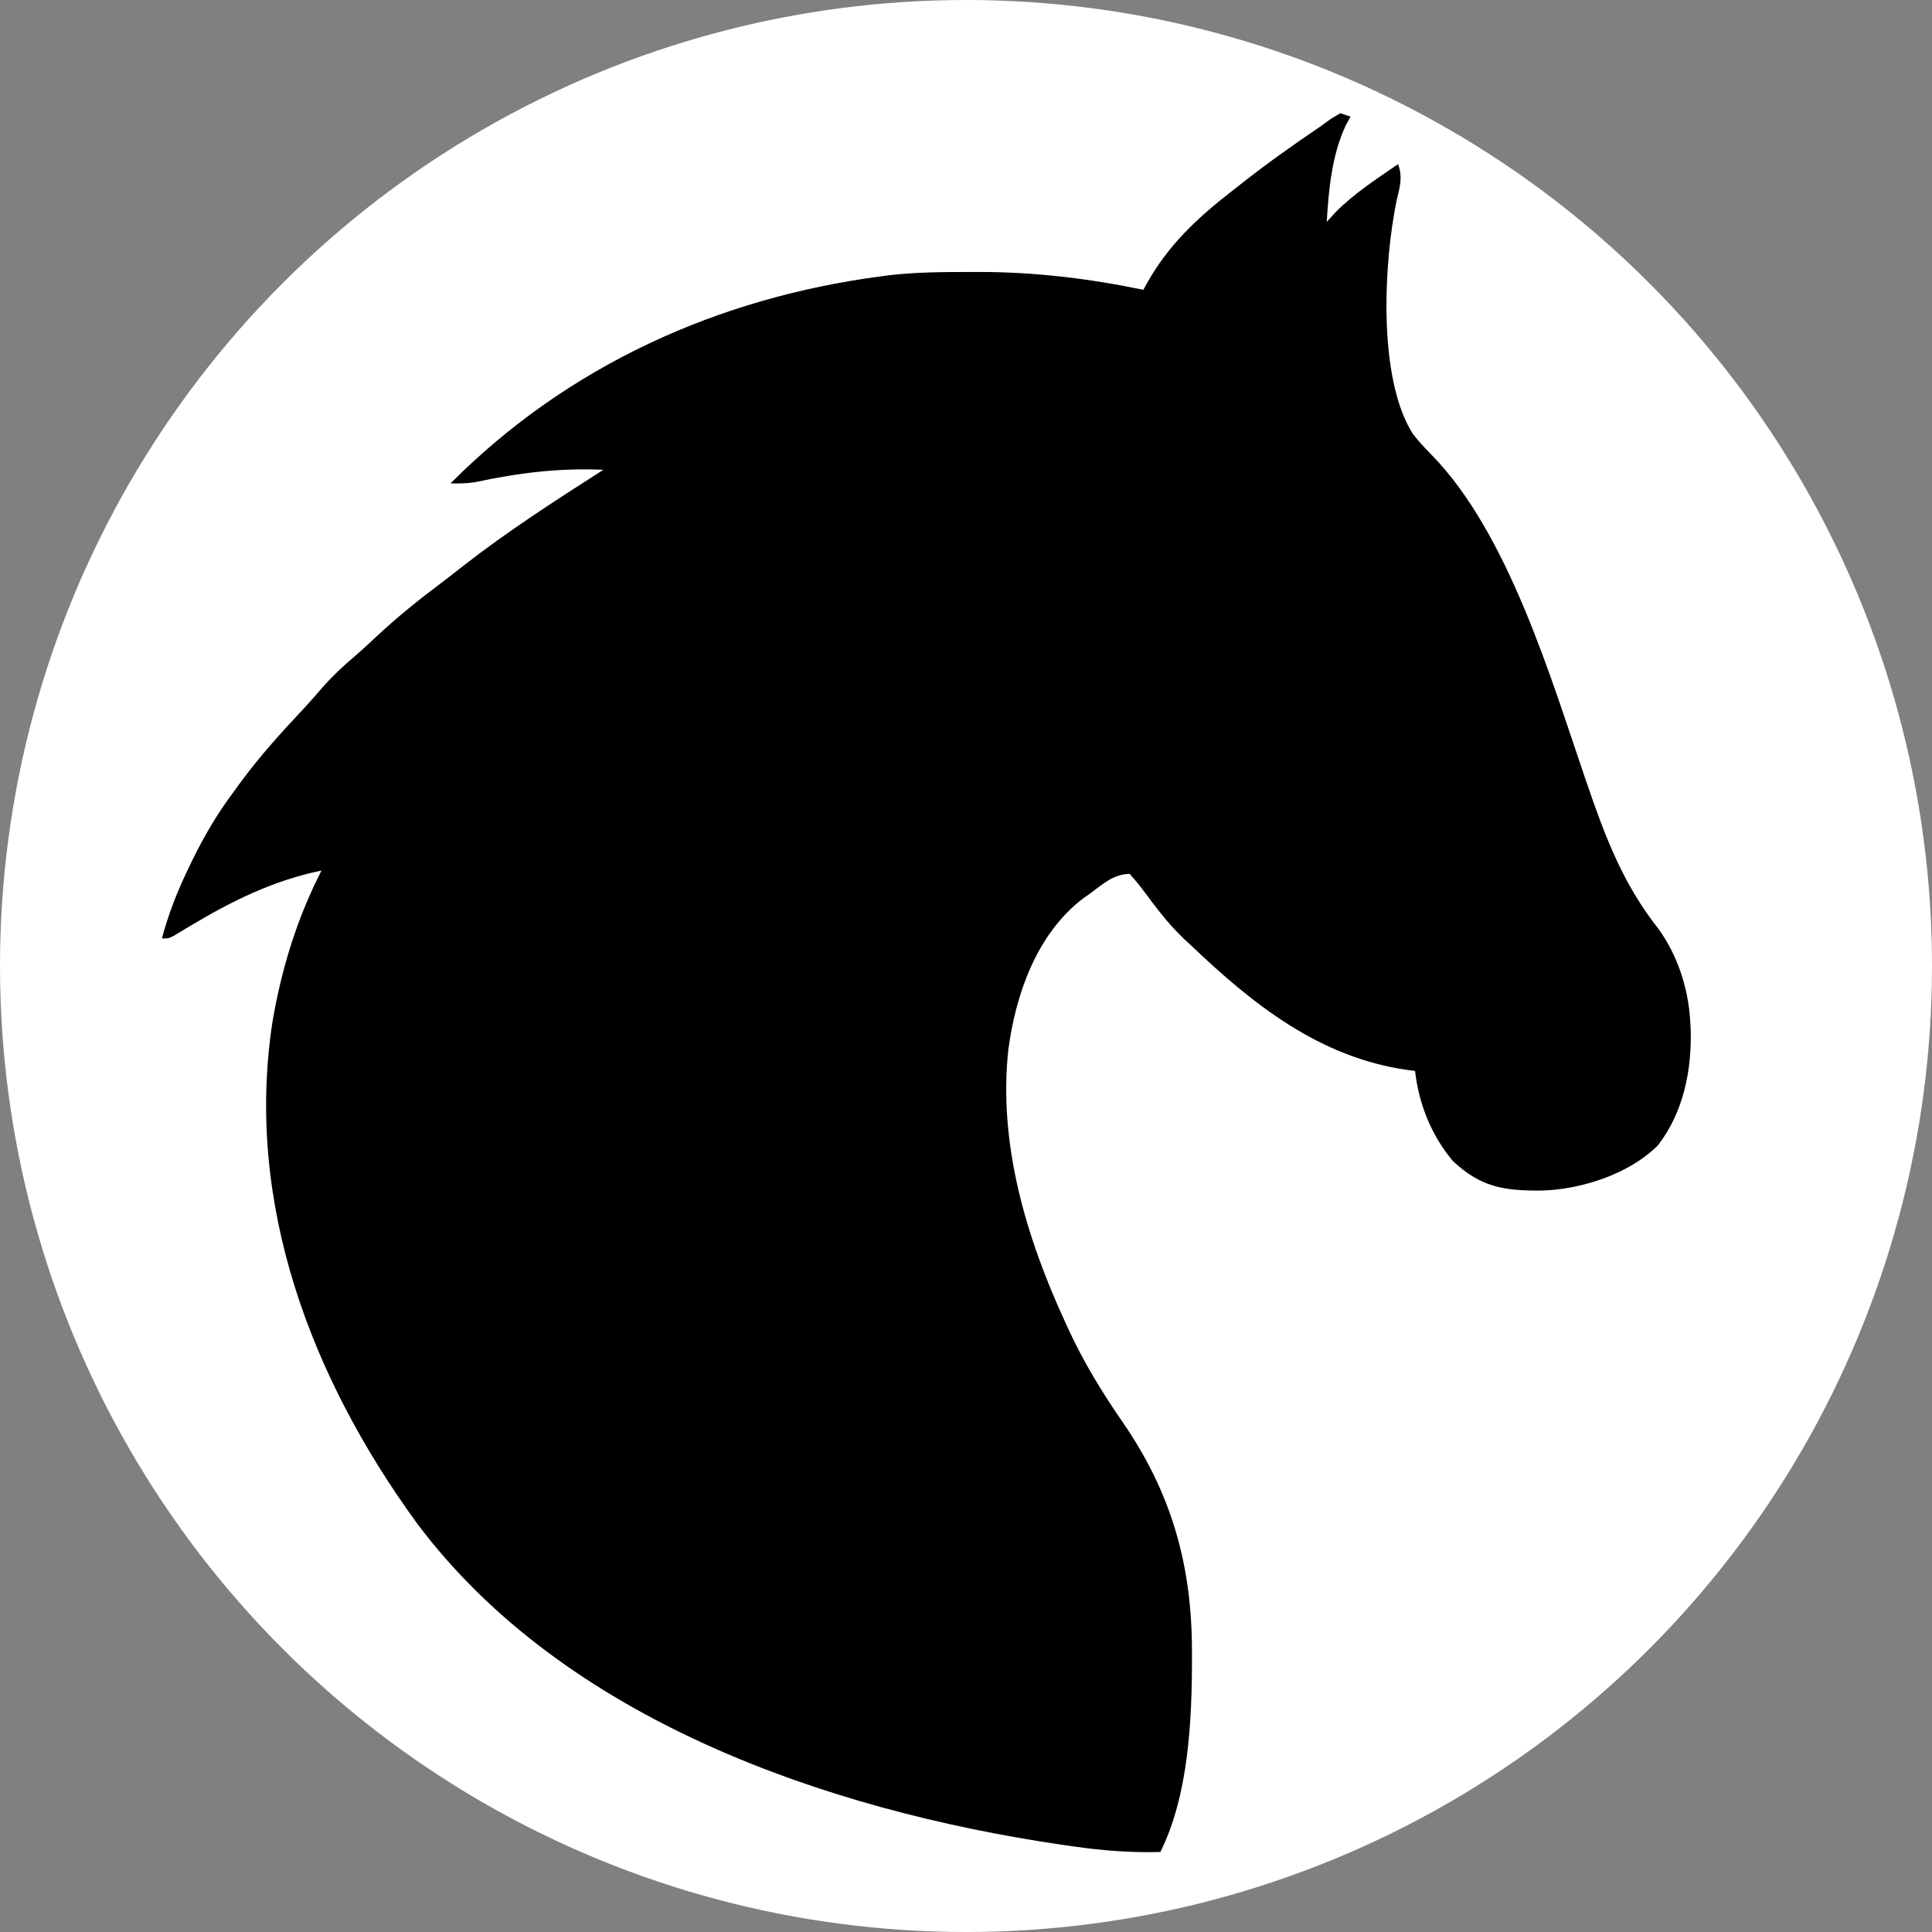
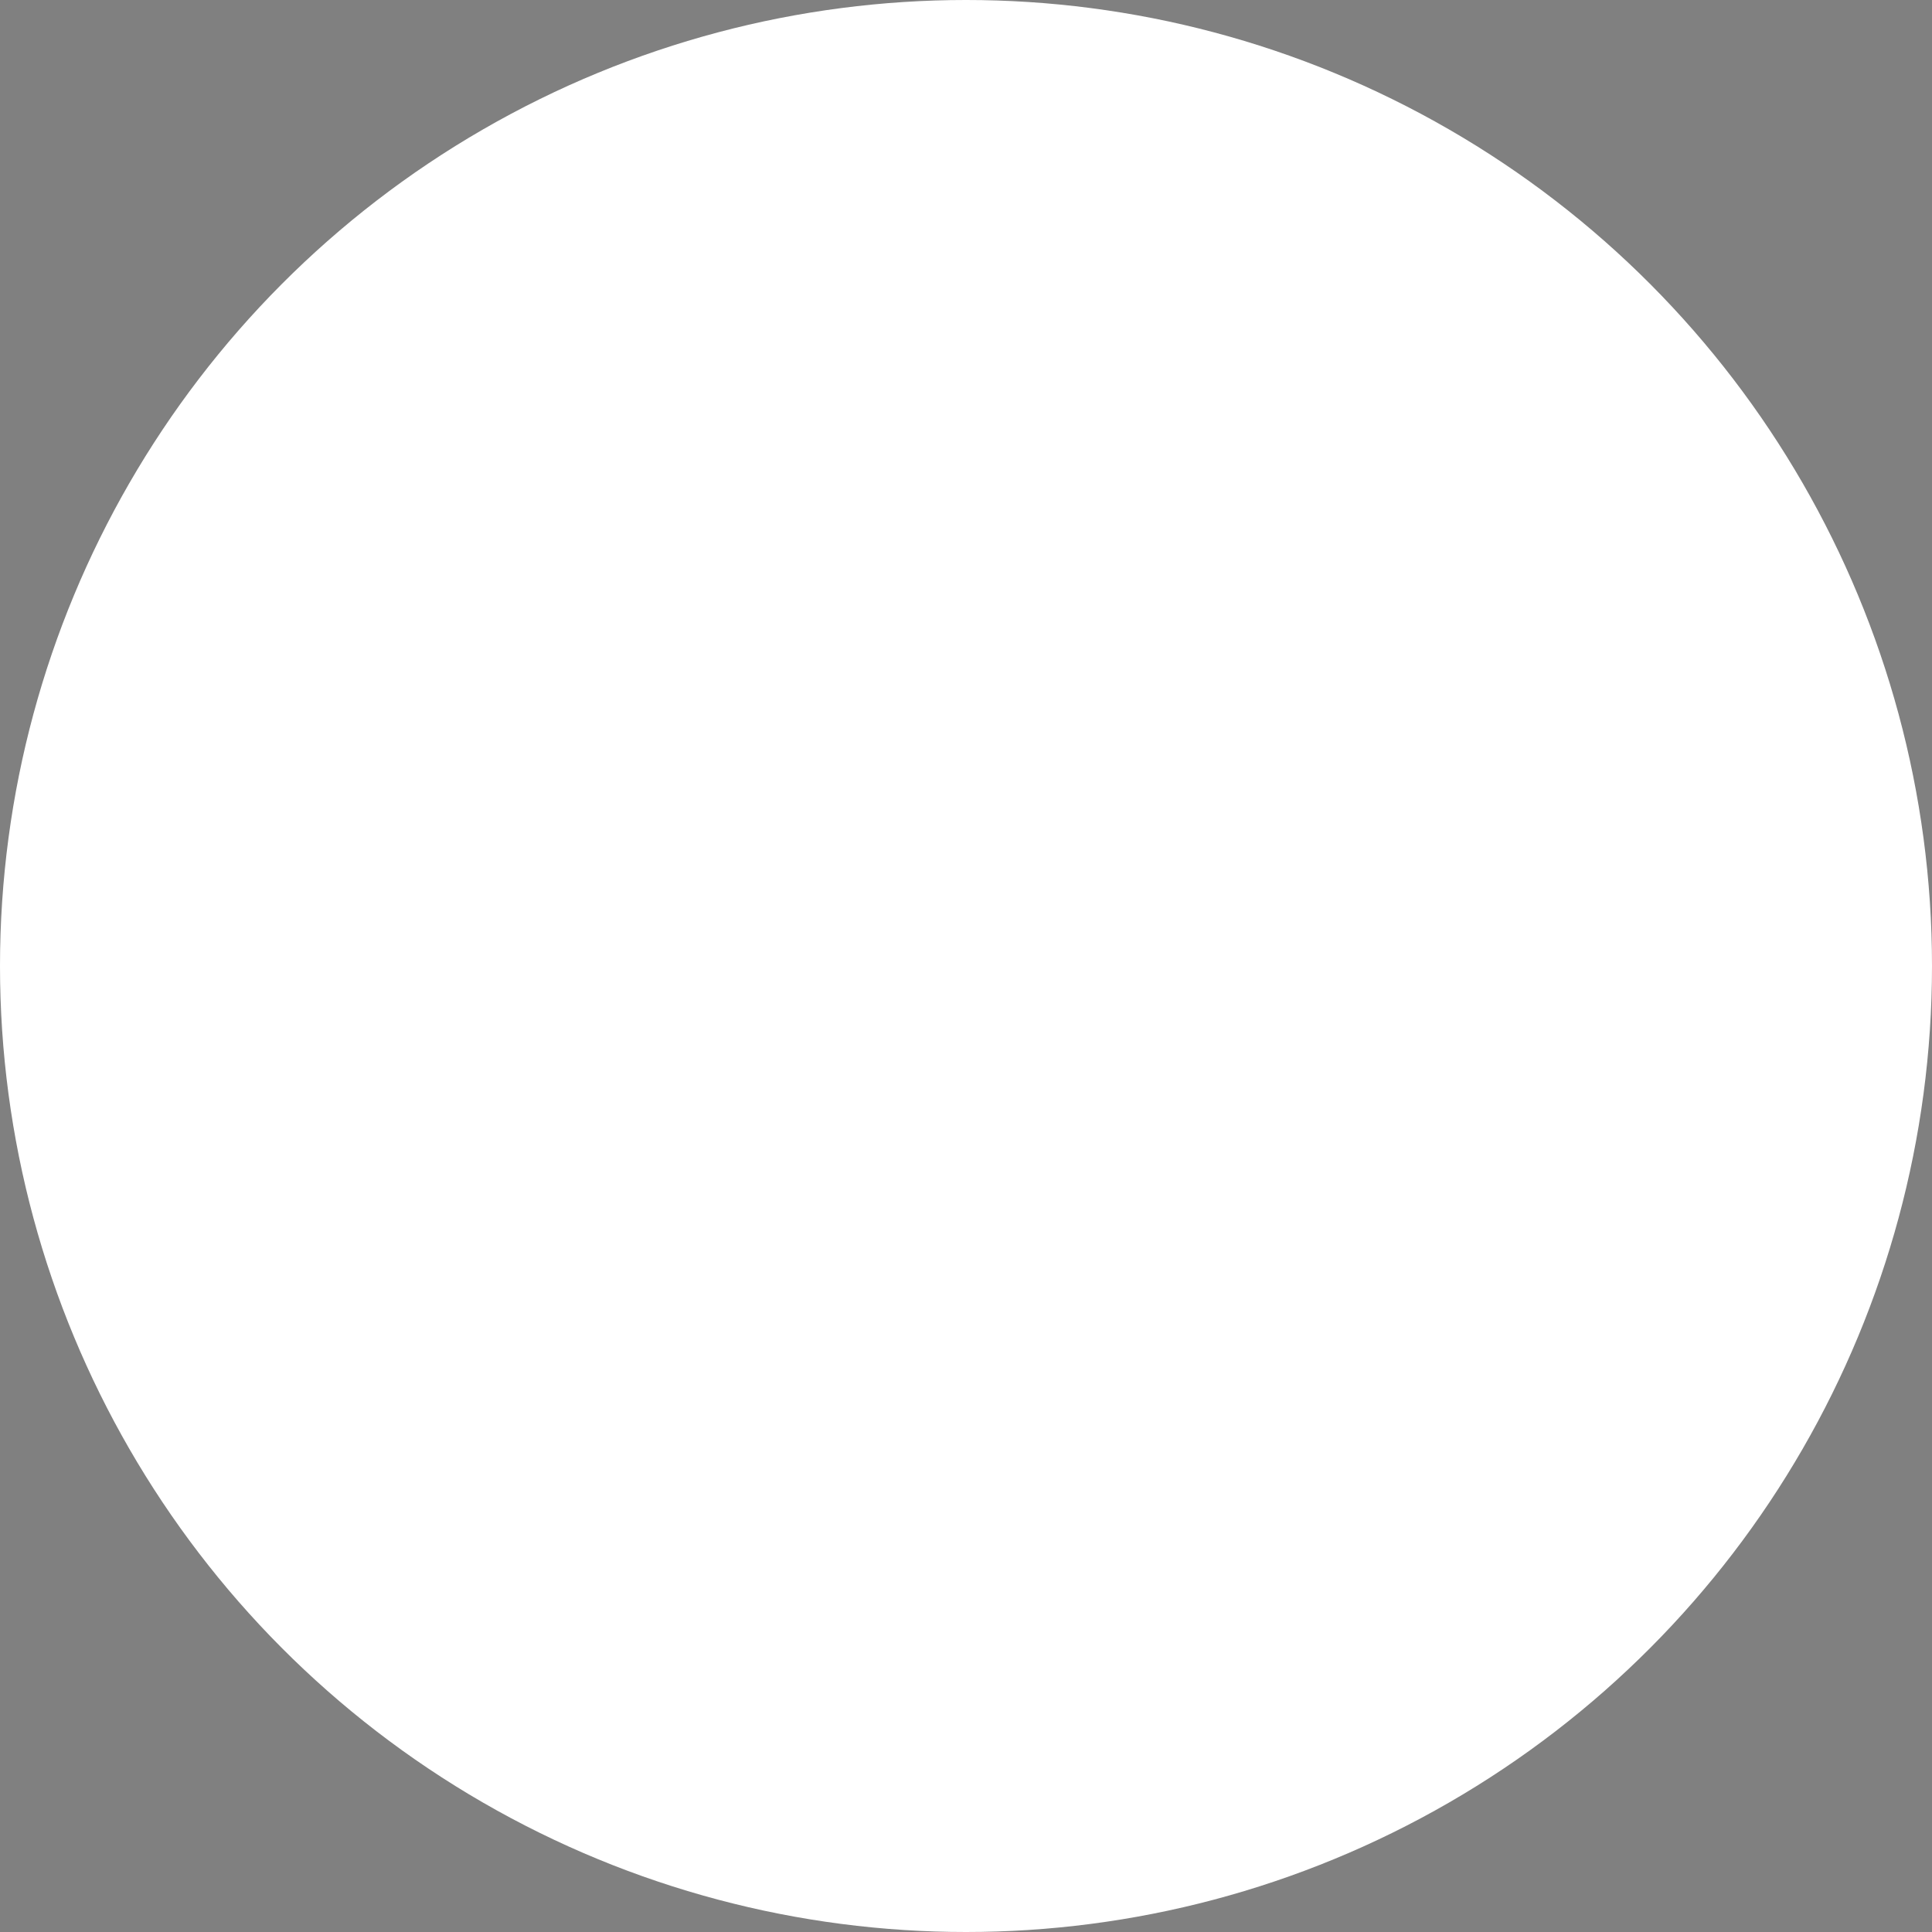
<svg xmlns="http://www.w3.org/2000/svg" version="1.1" width="512" height="512" viewBox="0 0 512 512">
  <rect x="0" y="0" width="512" height="512" fill="#808080" stroke="none" />
  <defs>
    <linearGradient id="purpleGradient" x1="0%" y1="0%" x2="100%" y2="100%">
      <stop offset="0%" style="stop-color:#667eea;stop-opacity:1" />
      <stop offset="100%" style="stop-color:#764ba2;stop-opacity:1" />
    </linearGradient>
  </defs>
  <circle cx="256" cy="256" r="256" fill="white" />
  <g transform="translate(15, 30) scale(0.90)">
-     <path d="M0 0 C0.99 0.33 1.98 0.66 3 1 C2.539 1.852 2.077 2.704 1.602 3.582 C-2.493 12.321 -3.435 22.448 -4 32 C-3.134 31.051 -2.268 30.102 -1.375 29.125 C4.095 23.609 10.627 19.393 17 15 C18.453 18.887 17.502 21.793 16.562 25.75 C12.824 43.957 10.933 77.787 21.293 94.344 C23.024 96.613 24.949 98.636 26.941 100.676 C49.521 123.804 62.039 166.48 72.387 196.707 C77.883 212.719 83.033 226.699 93.667 240.156 C99.251 247.881 102.43 257.542 103 267 C103.053 267.81 103.106 268.619 103.16 269.453 C103.567 281.556 101.076 294.236 93.496 303.922 C85.088 312.424 70.628 317.03 58.922 317.242 C48.103 317.28 41.337 316.23 33.18 308.566 C26.833 301.094 23.096 291.707 22 282 C21.285 281.914 20.569 281.827 19.832 281.738 C-6.039 278.09 -25.714 262.462 -44 245 C-44.982 244.097 -44.982 244.097 -45.984 243.176 C-50.624 238.79 -54.4 233.747 -58.182 228.622 C-59.387 227.028 -60.688 225.507 -62 224 C-66.898 224 -70.13 227.202 -74 230 C-74.603 230.422 -75.207 230.843 -75.828 231.277 C-89.46 241.756 -95.603 259.439 -97.773 275.875 C-100.731 303.562 -92.481 331.116 -81 356 C-80.678 356.705 -80.355 357.41 -80.023 358.136 C-75.555 367.803 -70.205 376.57 -64.158 385.322 C-49.808 406.123 -43.774 427.204 -43.688 452.375 C-43.685 453.104 -43.682 453.832 -43.68 454.583 C-43.673 472.931 -44.628 495.256 -53 512 C-61.629 512.229 -69.899 511.6 -78.438 510.375 C-79.69 510.197 -80.943 510.019 -82.234 509.835 C-150.994 499.687 -228.63 473.104 -271.969 415.094 C-303.124 372.269 -322.675 320.911 -314.407 267.357 C-311.701 251.678 -307.235 237.192 -300 223 C-314.312 225.988 -326.347 231.934 -338.78 239.393 C-339.948 240.092 -339.948 240.092 -341.141 240.805 C-341.837 241.227 -342.533 241.65 -343.251 242.085 C-345 243 -345 243 -347 243 C-345.074 235.857 -342.53 229.281 -339.312 222.625 C-338.87 221.705 -338.427 220.786 -337.971 219.838 C-334.504 212.771 -330.713 206.322 -326 200 C-325.242 198.96 -324.484 197.919 -323.703 196.848 C-318.075 189.248 -311.848 182.331 -305.36 175.462 C-303.437 173.395 -301.596 171.261 -299.75 169.125 C-296.785 165.771 -293.665 162.819 -290.246 159.934 C-288.051 158.044 -285.935 156.083 -283.823 154.101 C-277.716 148.388 -271.32 143.238 -264.628 138.229 C-262.489 136.614 -260.385 134.957 -258.276 133.303 C-245.11 123.02 -231.061 113.997 -217 105 C-230.022 104.421 -241.963 105.9 -254.698 108.633 C-257.167 109.027 -259.504 109.062 -262 109 C-227.555 74.369 -183.215 54.294 -135 48 C-134.266 47.903 -133.532 47.806 -132.775 47.706 C-124.811 46.777 -116.82 46.759 -108.812 46.75 C-108.066 46.748 -107.32 46.747 -106.551 46.745 C-90.03 46.743 -74.171 48.65 -58 52 C-57.632 51.335 -57.265 50.67 -56.886 49.986 C-50.61 38.79 -42.062 30.793 -32 23 C-30.449 21.778 -30.449 21.778 -28.867 20.531 C-21.446 14.716 -13.812 9.277 -6 4 C-4.42 2.851 -4.42 2.851 -2.809 1.68 C-1.882 1.125 -0.955 0.571 0 0 Z " fill="#000000" transform="translate(378,0)" />
-   </g>
+     </g>
</svg>